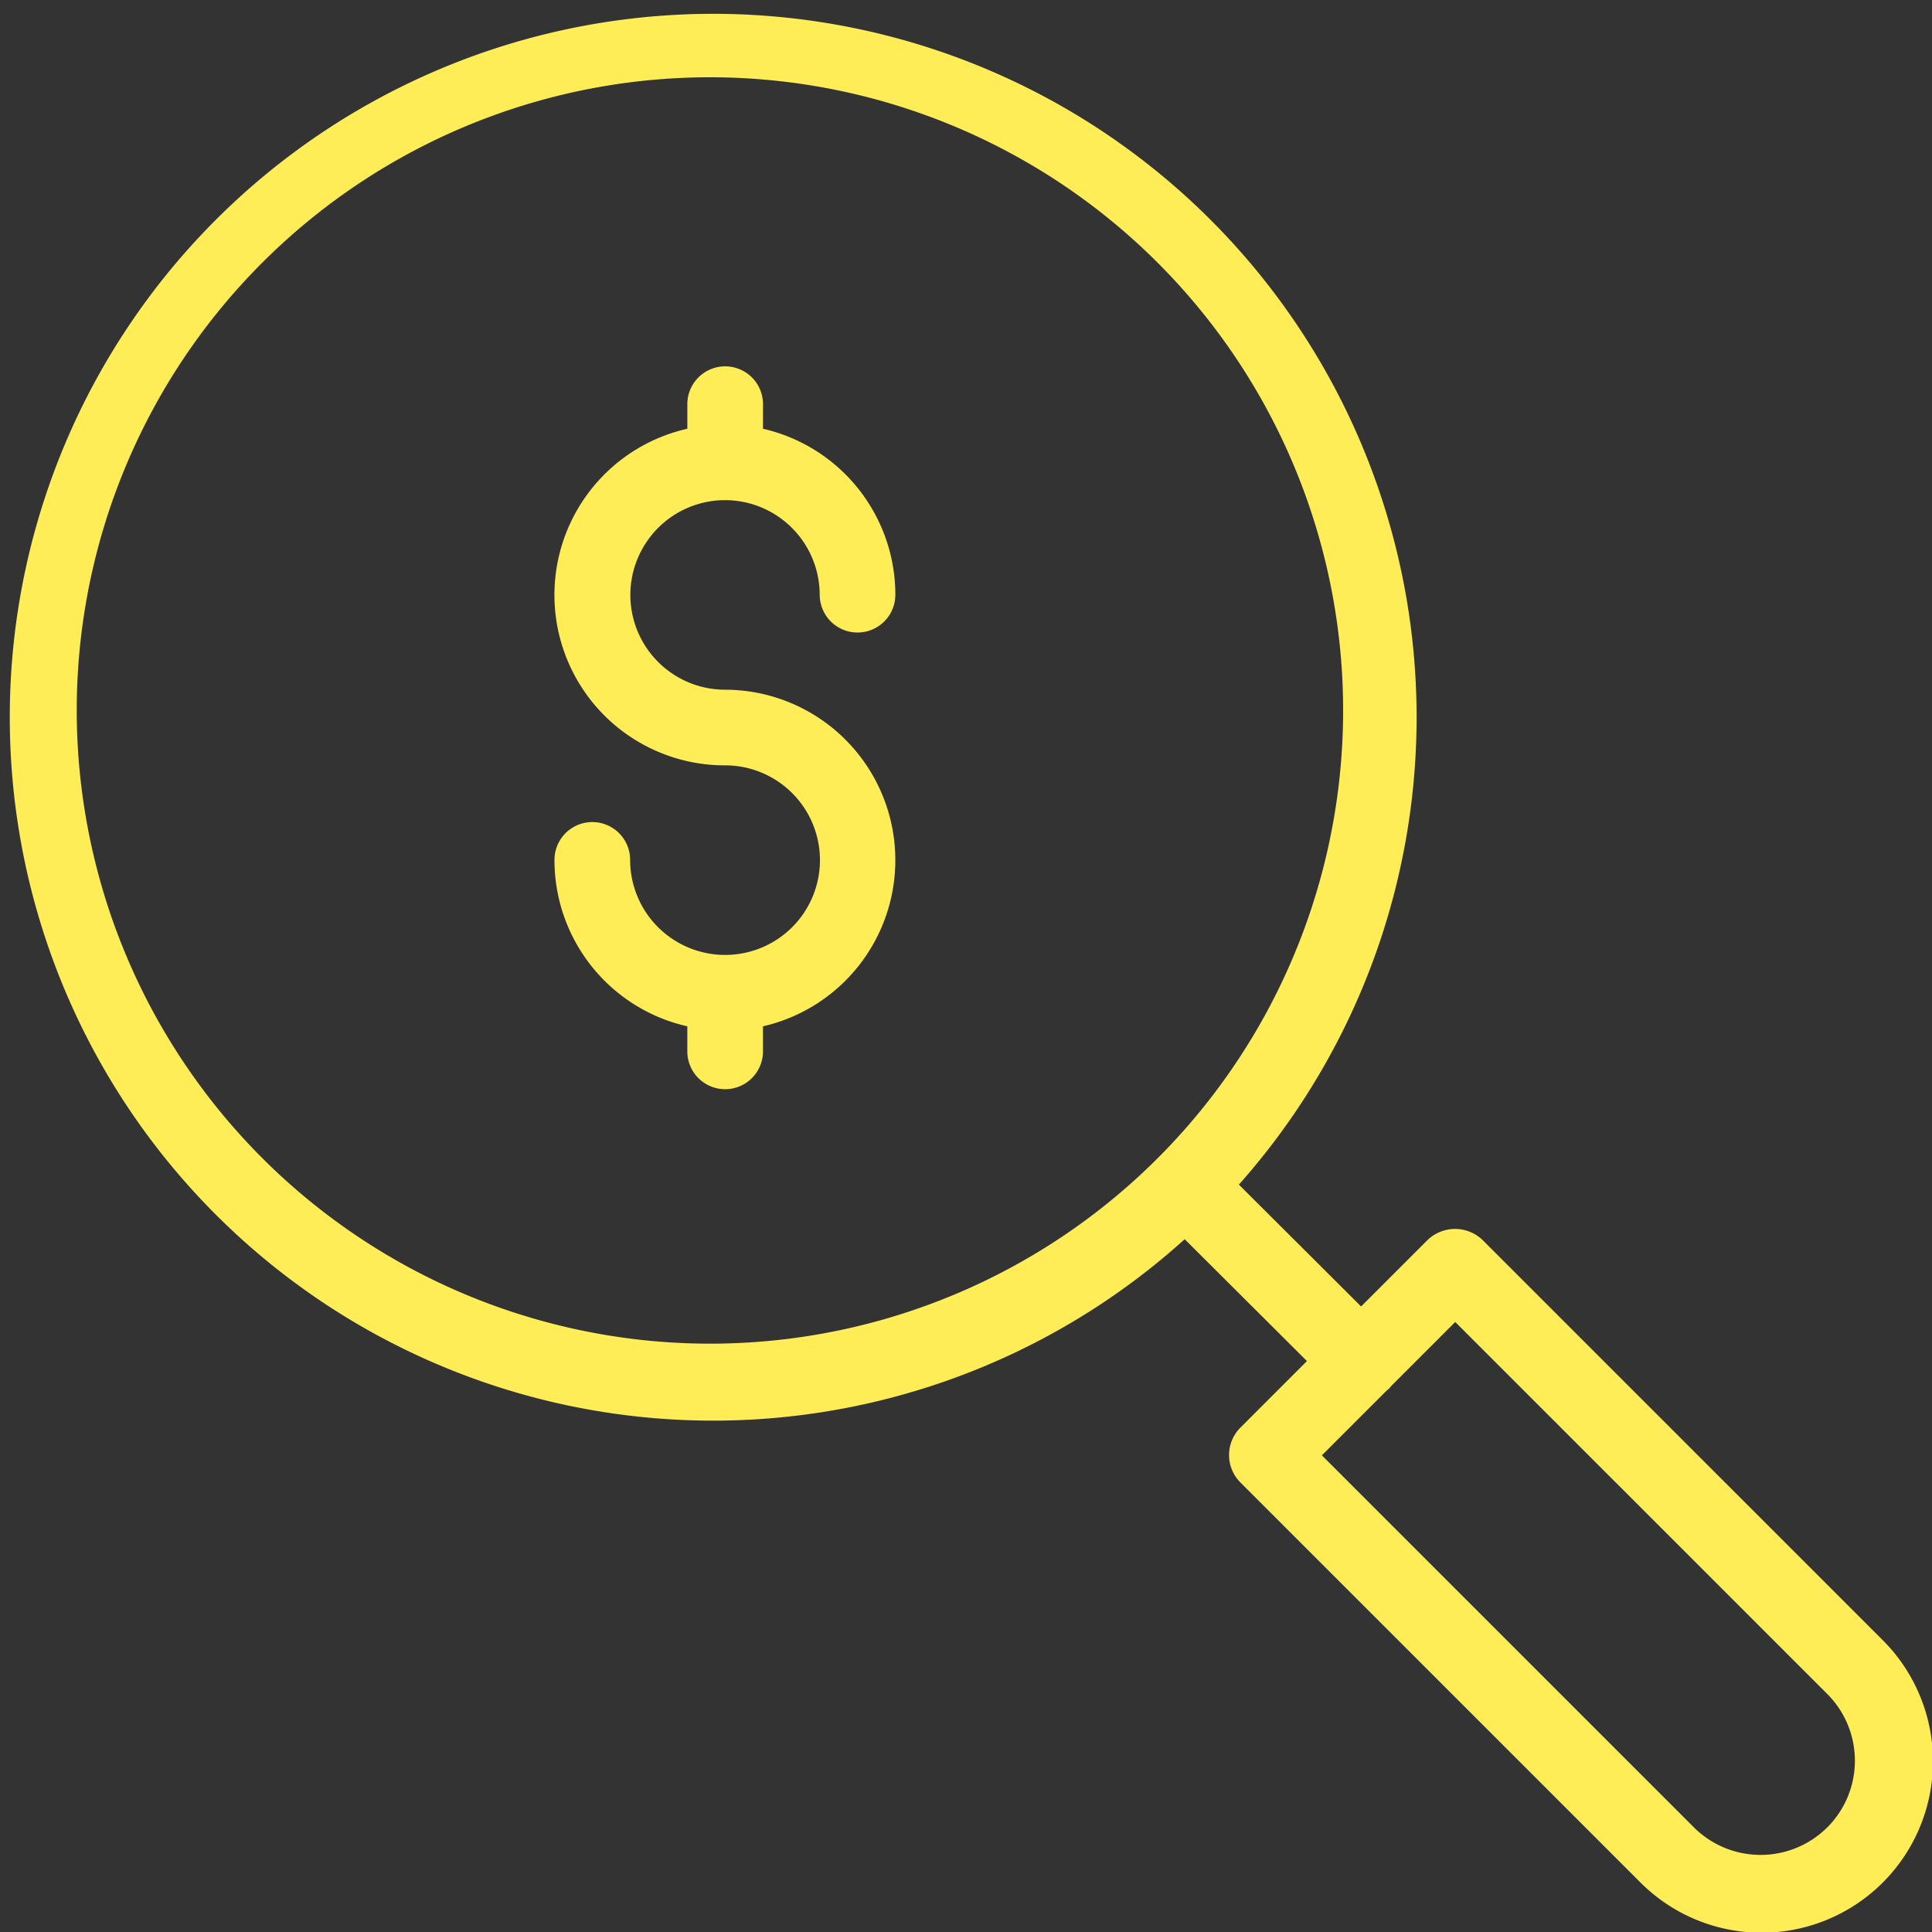
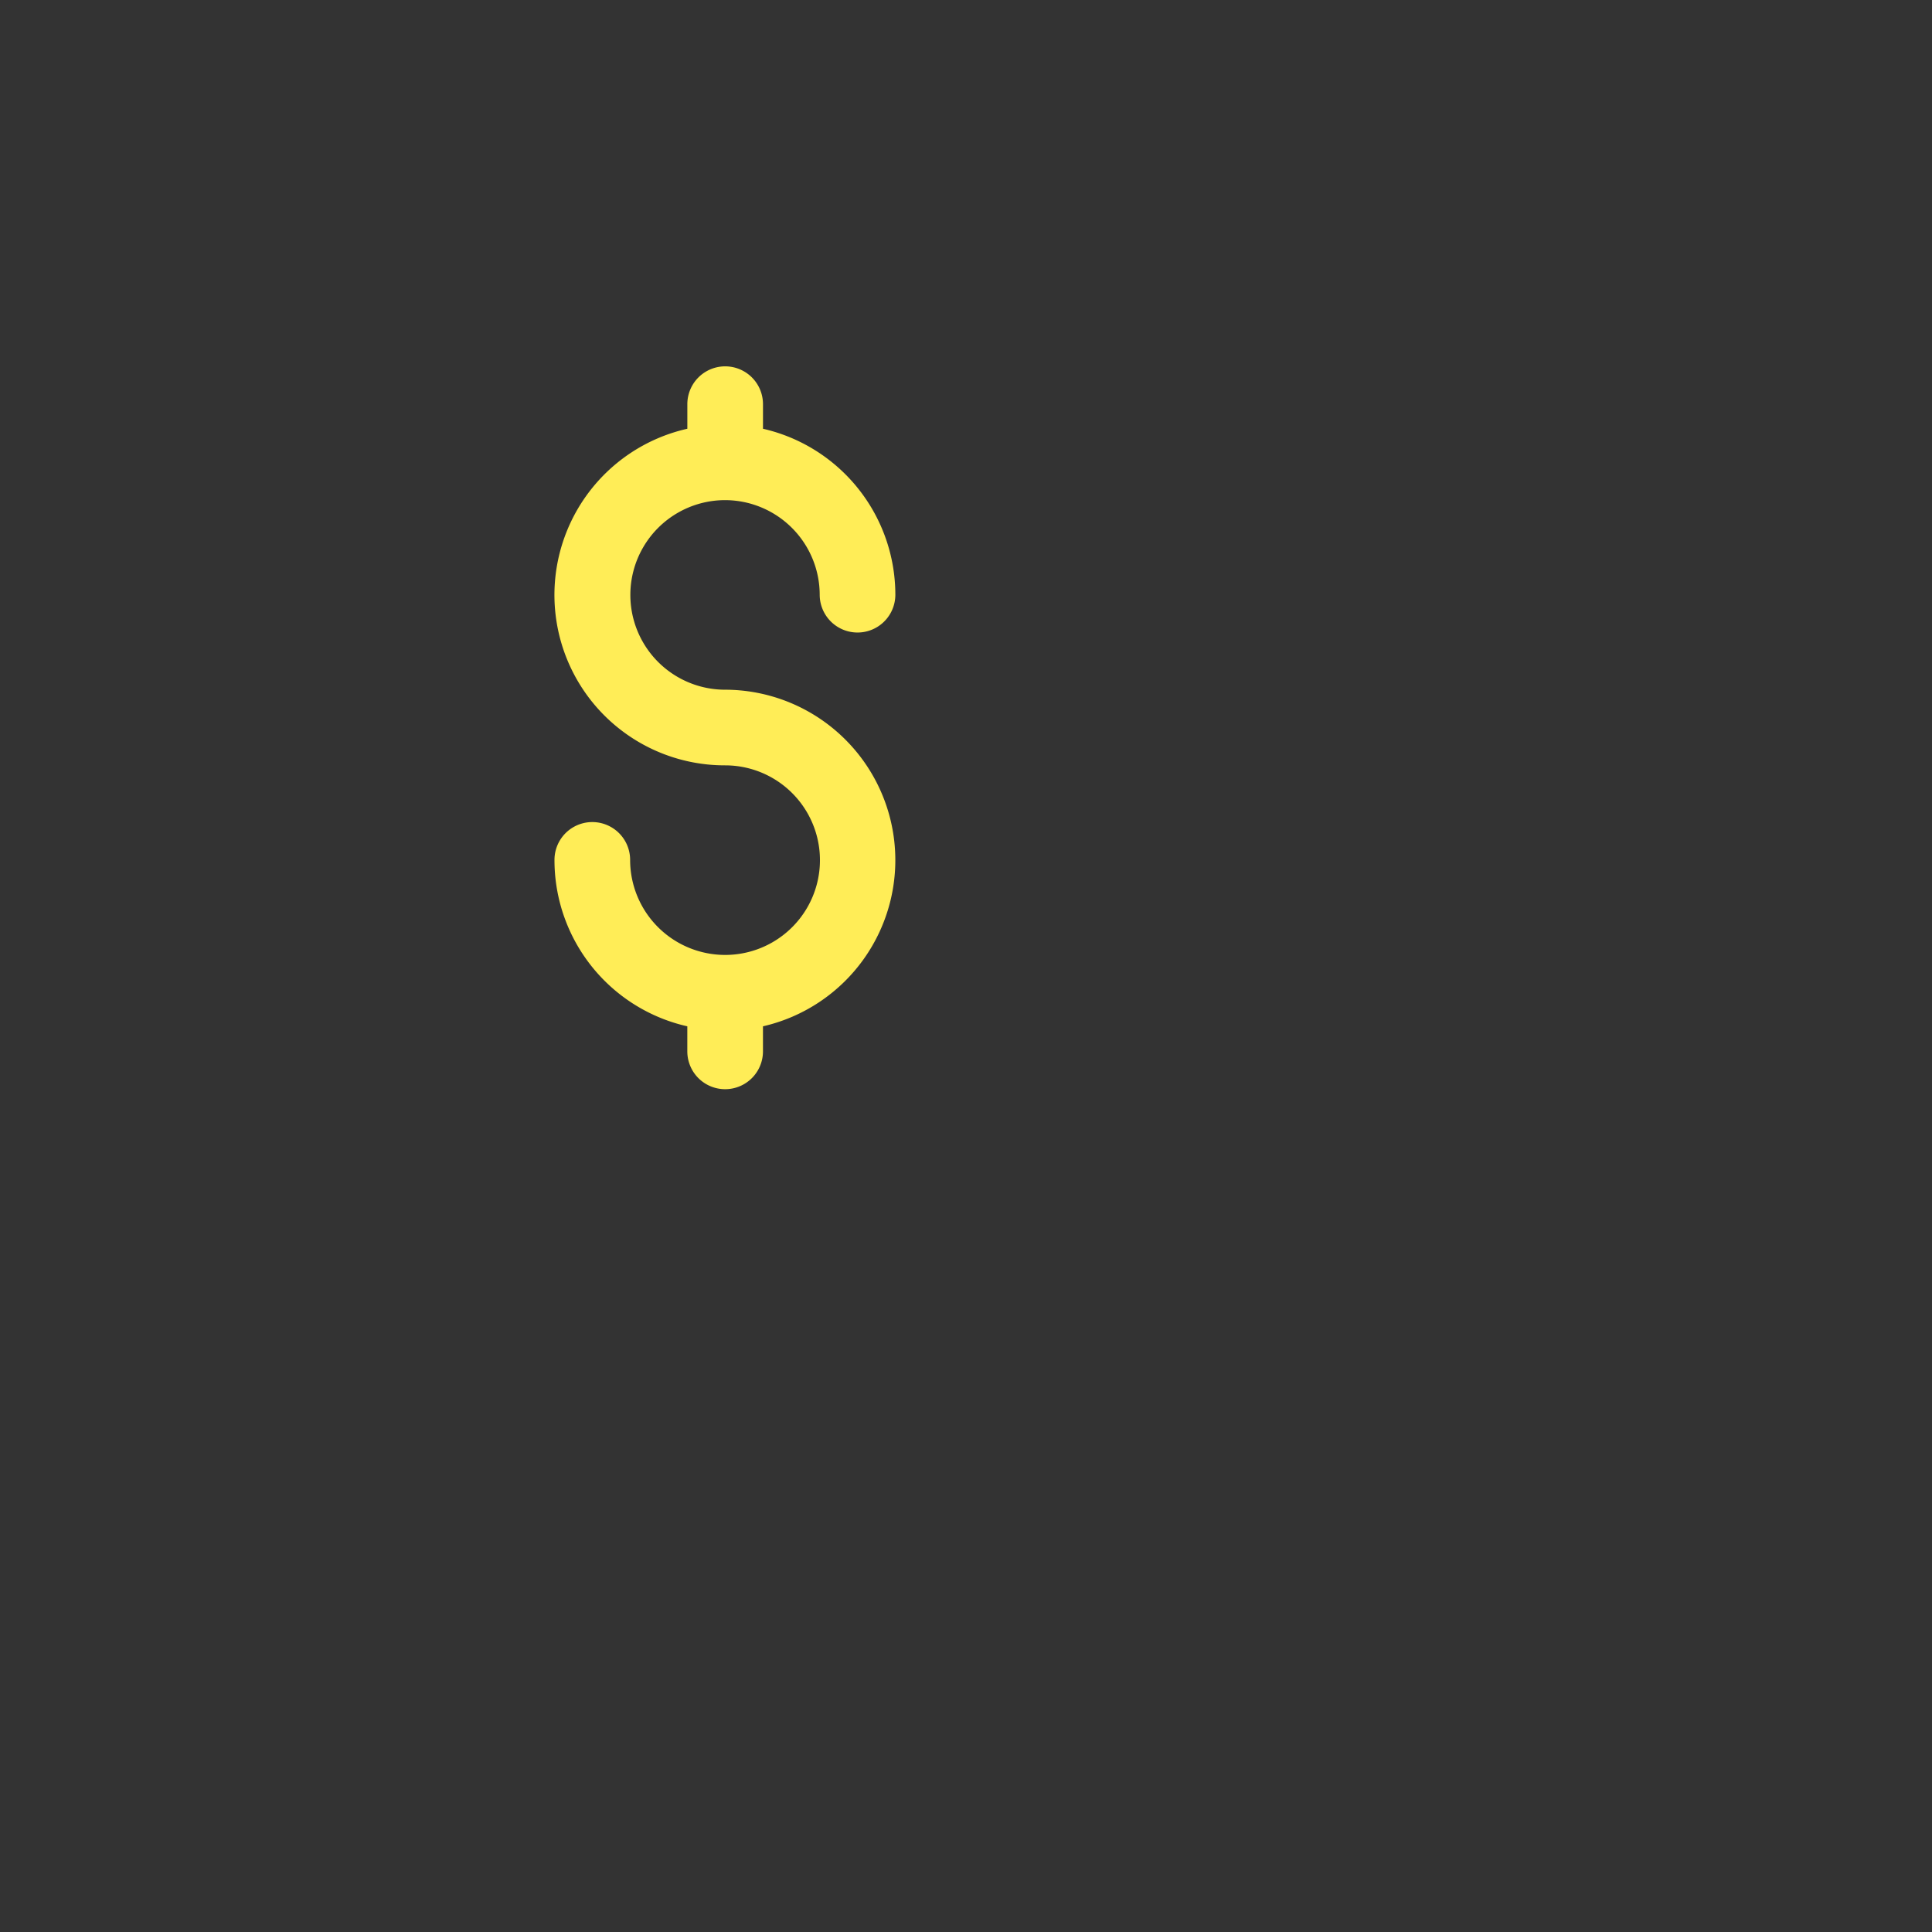
<svg xmlns="http://www.w3.org/2000/svg" id="Icon-noun-audit-1623884" width="85.607" height="85.615" viewBox="0 0 85.607 85.615">
  <rect x="0" y="0" width="85.607" height="85.615" fill="#333333" stroke="none" />
  <g id="Group_3117" data-name="Group 3117">
-     <path id="Path_47076" data-name="Path 47076" d="M233.489,222.741l-17.705-17.705a1.76,1.76,0,0,0-2.419,0l-2.954,2.954-5.417-5.4a31.168,31.168,0,1,0-2.4,2.419l5.417,5.4-2.954,2.954a1.719,1.719,0,0,0,0,2.419l17.705,17.705a7.592,7.592,0,1,0,10.726-10.747ZM153.5,181.571a28.057,28.057,0,1,1,28.046,28.067A28.073,28.073,0,0,1,153.5,181.571Zm77.566,49.5a4.187,4.187,0,0,1-5.909,0l-16.485-16.485,2.869-2.869c.043-.021.064-.064.107-.086a.467.467,0,0,0,.086-.107l2.847-2.847,16.507,16.506A4.18,4.18,0,0,1,231.07,231.069Z" transform="translate(-150.1 -150.1)" fill="#ffed57" />
    <path id="Path_47077" data-name="Path 47077" d="M268.562,226.528a4.2,4.2,0,0,1,4.19,4.19,1.676,1.676,0,1,0,3.352,0,7.548,7.548,0,0,0-5.865-7.353v-1.089a1.676,1.676,0,0,0-3.352,0v1.089a7.55,7.55,0,0,0,1.676,14.915,4.2,4.2,0,0,1,0,8.4h0a4.211,4.211,0,0,1-4.211-4.211,1.676,1.676,0,1,0-3.352,0,7.551,7.551,0,0,0,5.886,7.374v1.11a1.676,1.676,0,1,0,3.352,0v-1.11a7.553,7.553,0,0,0-1.676-14.915,4.2,4.2,0,1,1,0-8.4Z" transform="translate(-236.431 -204.367)" fill="#ffed57" />
  </g>
</svg>